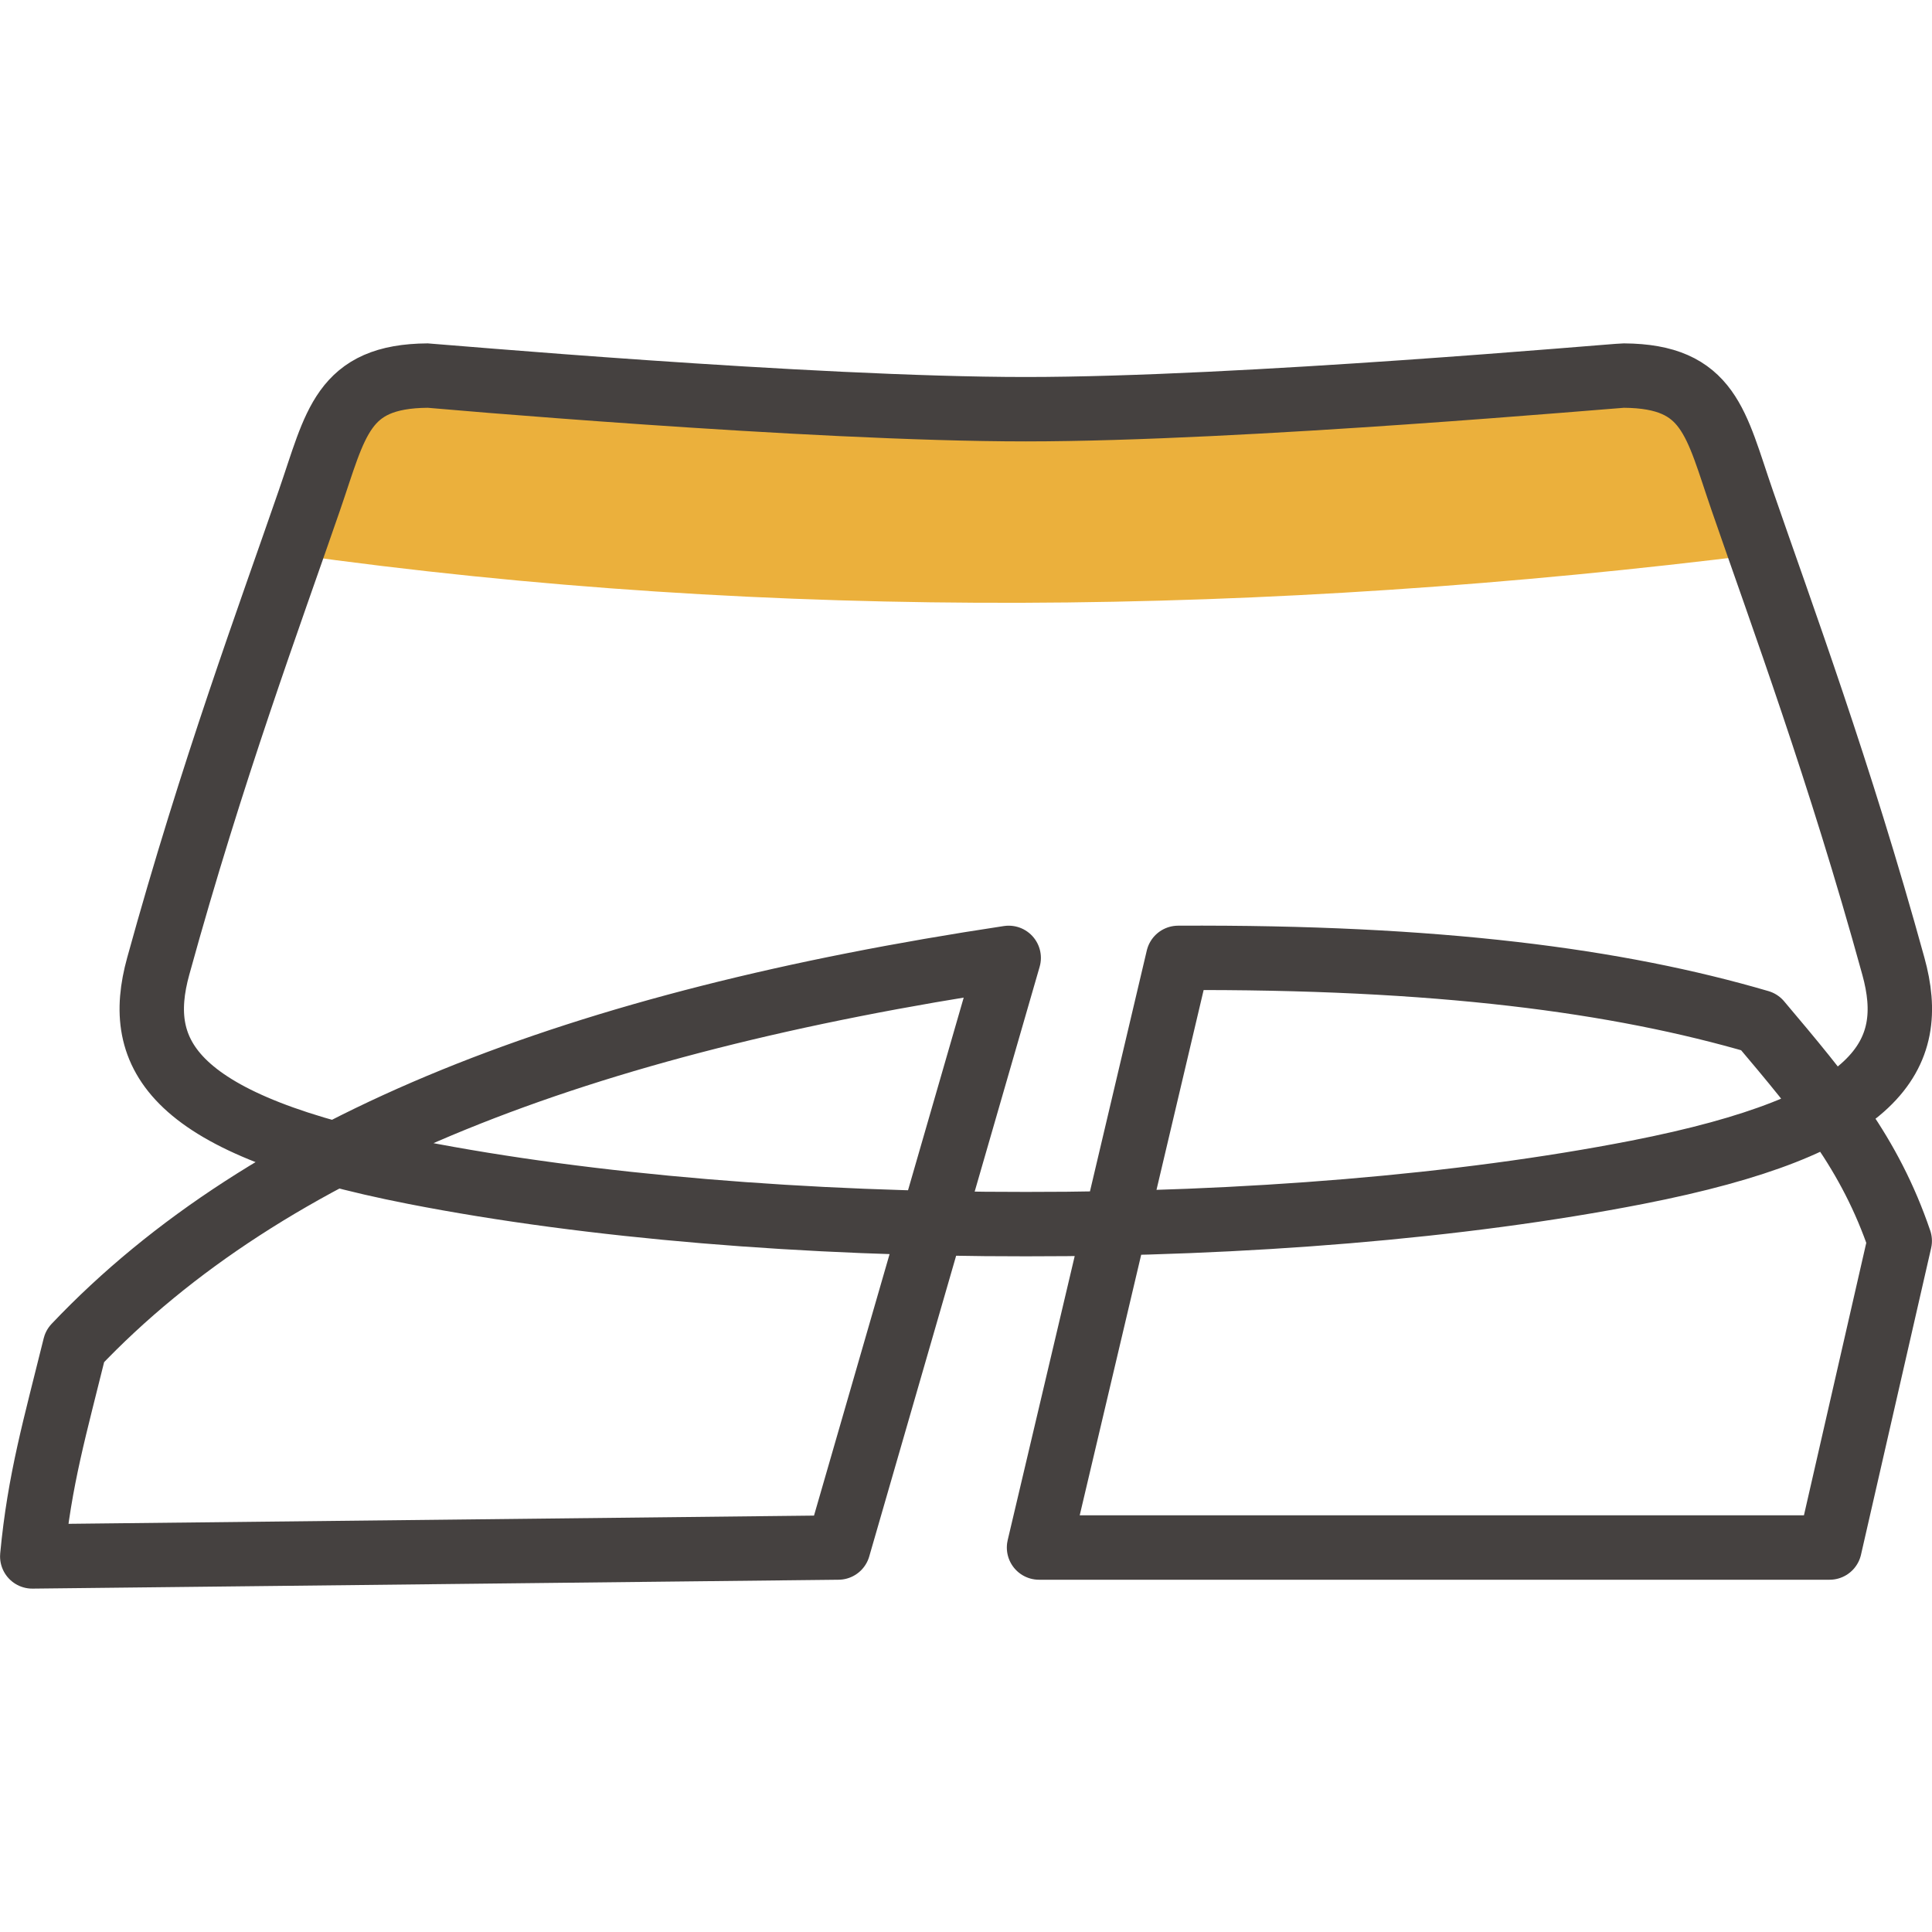
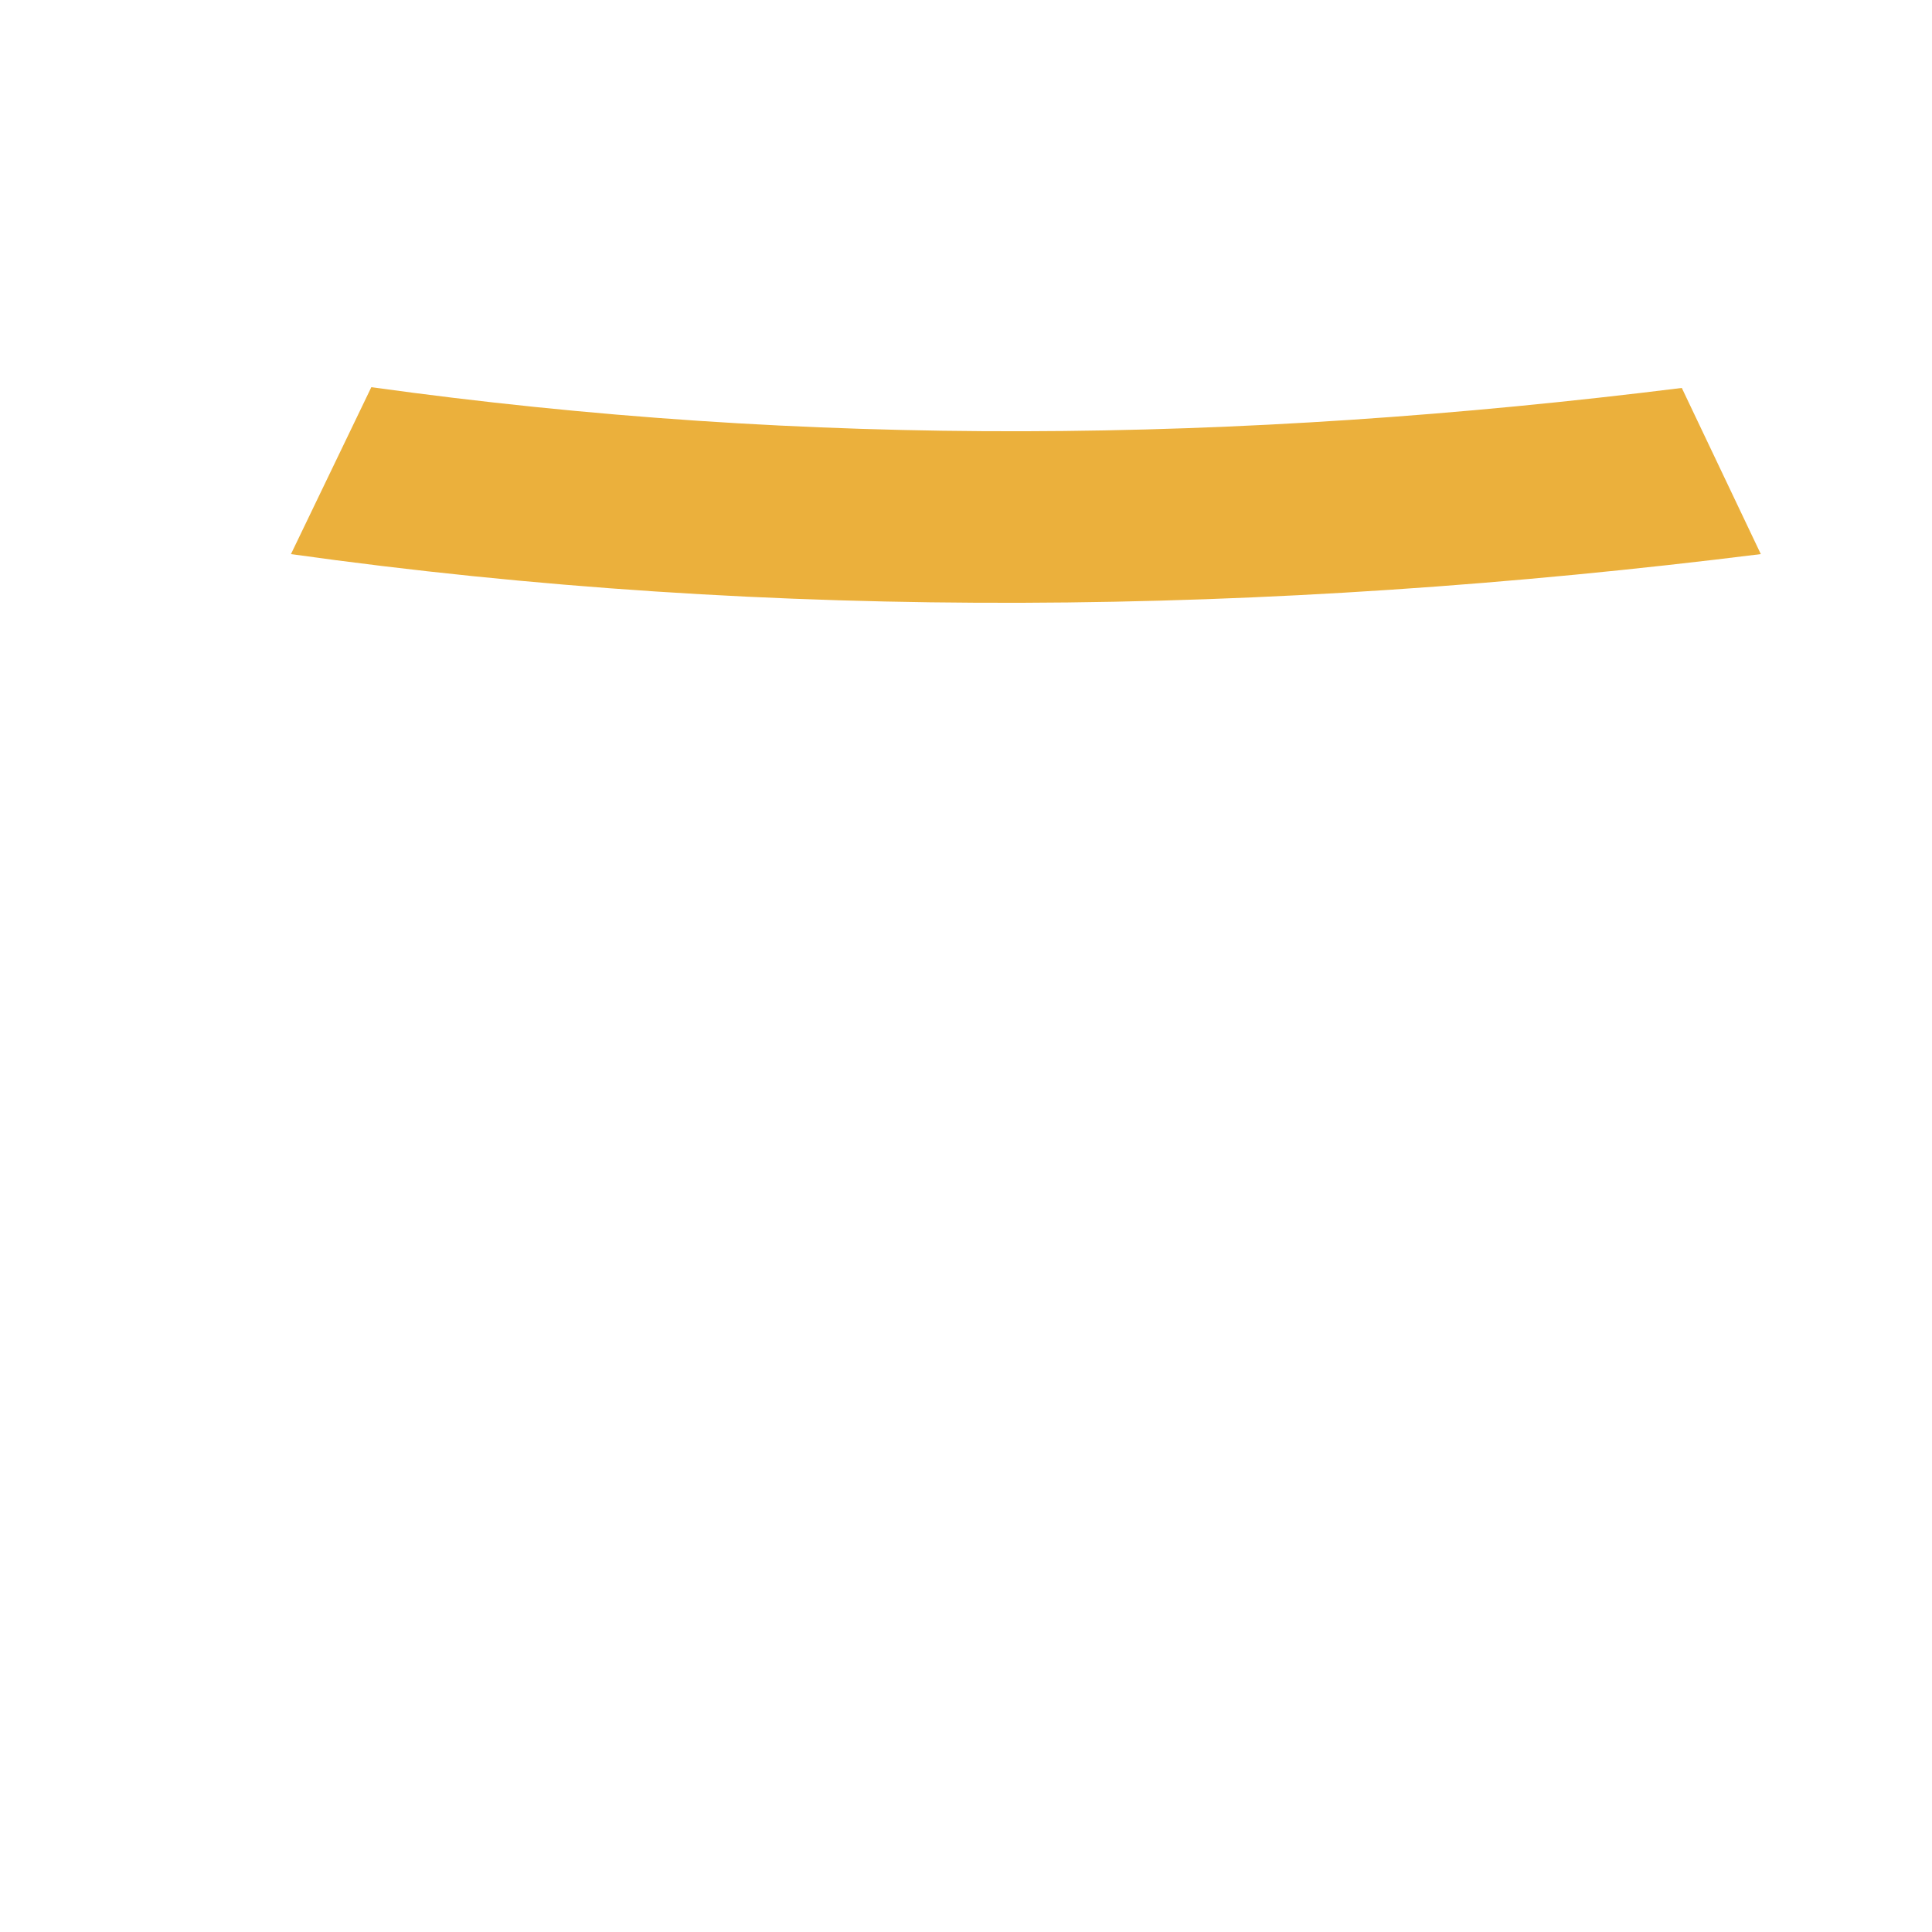
<svg xmlns="http://www.w3.org/2000/svg" xml:space="preserve" width="100px" height="100px" version="1.1" style="shape-rendering:geometricPrecision; text-rendering:geometricPrecision; image-rendering:optimizeQuality; fill-rule:evenodd; clip-rule:evenodd" viewBox="0 0 10000 10000">
  <defs>
    <style type="text/css">
   
    .str0 {stroke:#454140;stroke-width:333.333;stroke-linecap:round;stroke-linejoin:round}
    .fil1 {fill:none}
    .fil0 {fill:#EBB03C}
   
  </style>
  </defs>
  <g id="Слой_x0020_1">
    <g id="_683602688">
      <path class="fil0" d="M1922 2004c2265,315 4473,292 6783,4l409 860c-2561,320 -5100,352 -7608,0l416 -864z" />
-       <path class="fil1 str0" d="M5310 6336c-1130,1 -2253,-90 -3164,-268 -1263,-247 -1454,-608 -1327,-1067 279,-1013 575,-1810 782,-2410 138,-399 169,-644 613,-647 11,0 1974,174 3095,174 1121,0 3052,-174 3096,-174 444,3 475,248 613,647 207,600 503,1397 782,2410 127,459 -64,820 -1327,1067 -911,178 -2034,269 -3163,268l0 0zm-5143 1720c37,-396 119,-675 221,-1089 1001,-1056 2617,-1675 4833,-2009l-882 3052 -4172 46 0 0zm5931 -3098c1343,-7 2275,117 3009,332 329,390 571,678 726,1133l-363 1587 -4092 0 720 -3052 0 0z" />
    </g>
  </g>
</svg>